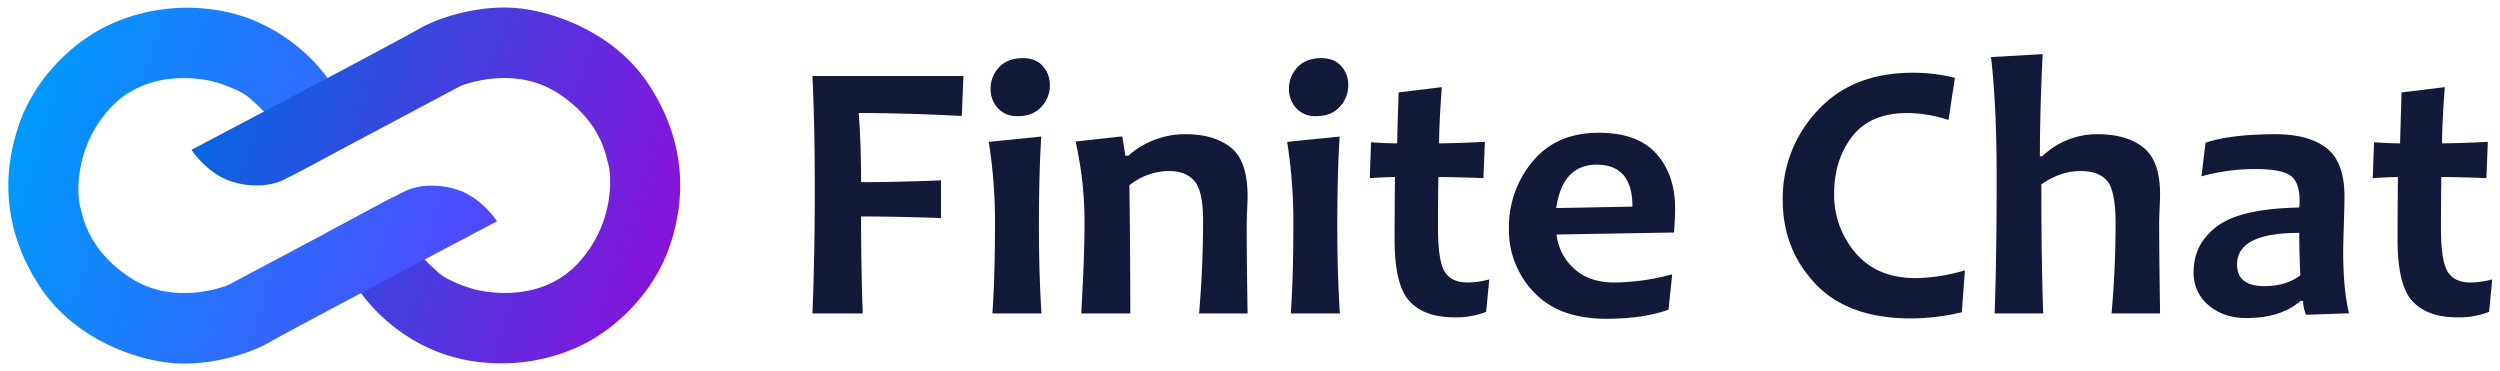
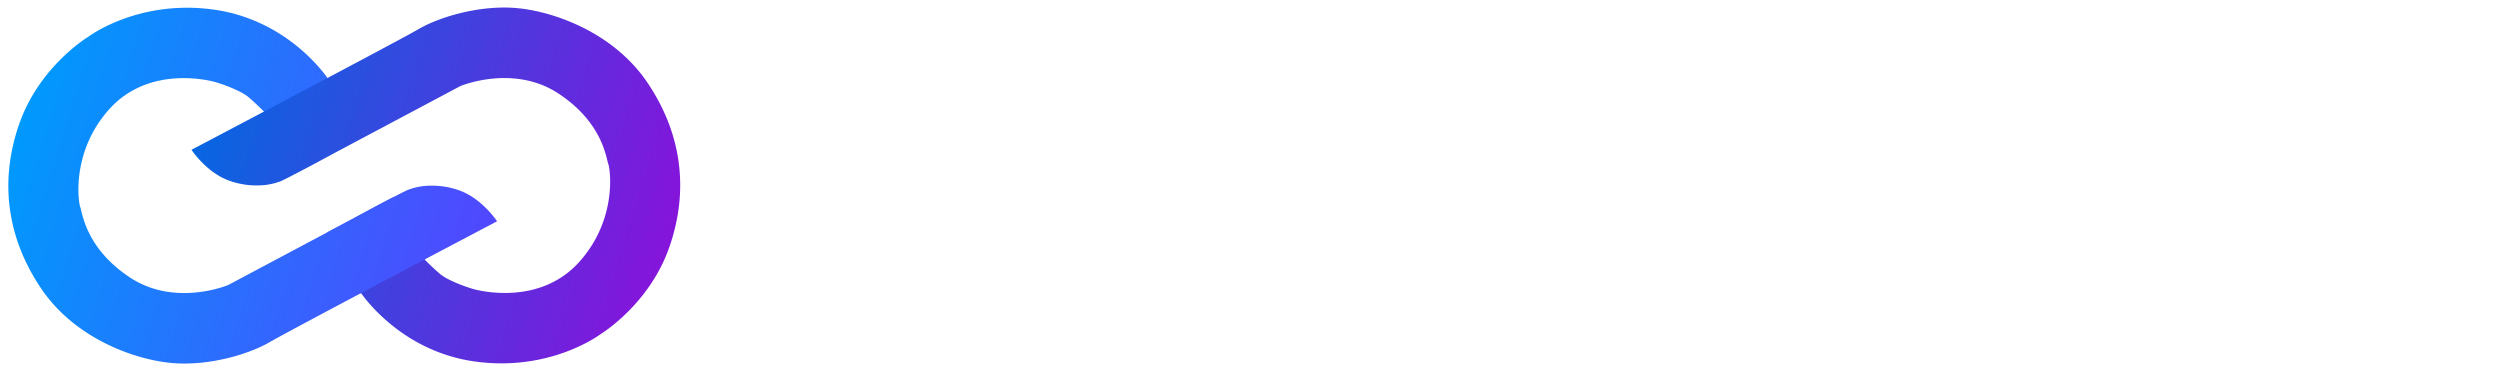
<svg xmlns="http://www.w3.org/2000/svg" width="1024" height="152" viewBox="0 0 1024 152">
  <defs>
    <linearGradient id="linear-gradient" y1="1" x2="0.763" y2="0.061" gradientUnits="objectBoundingBox">
      <stop offset="0" stop-color="#5246fe" />
      <stop offset="1" stop-color="#0099fd" />
    </linearGradient>
    <linearGradient id="linear-gradient-2" y1="1" x2="0.763" y2="0.061" gradientUnits="objectBoundingBox">
      <stop offset="0" stop-color="#0667e1" />
      <stop offset="1" stop-color="#8514db" />
    </linearGradient>
    <clipPath id="clip-path">
      <rect id="Mask" width="29.067" height="30.388" fill="#fff" />
    </clipPath>
    <clipPath id="clip-Finite_Chat_Wordmark_Dark">
      <rect width="1024" height="152" />
    </clipPath>
  </defs>
  <g id="Finite_Chat_Wordmark_Dark" data-name="Finite Chat Wordmark Dark" clip-path="url(#clip-Finite_Chat_Wordmark_Dark)">
-     <path id="Finite_Chat_Wordmark" data-name="Finite Chat Wordmark" d="M72.615-97.269l-.672,16.361q-23.309-1.2-42.209-1.2.971,12.775.971,28.314,14.418,0,32.722-.747v15.464Q44.9-39.744,30.7-39.744,30.7-18.6,31.377,0H10.758q.971-22.562.971-50.875,0-27.193-.971-46.393ZM104.59,0h-20.1Q85.54-15.464,85.54-35.486A210.045,210.045,0,0,0,83-70.3l21.516-2.167q-.971,14.493-.971,36.98Q103.544-16.286,104.59,0Zm3.437-93.533a12.78,12.78,0,0,1-3.474,8.89q-3.474,3.81-9.675,3.81A10.43,10.43,0,0,1,86.7-84.12a11.442,11.442,0,0,1-2.951-7.919,12.517,12.517,0,0,1,3.474-8.815q3.474-3.735,9.749-3.735,5.3,0,8.18,3.25A11.376,11.376,0,0,1,108.026-93.533ZM189.009,0H169.137q1.644-18.9,1.644-38.25,0-11.729-3.474-15.913t-10.571-4.184A26.137,26.137,0,0,0,140.6-52.519q.374,29.136.374,52.519h-20.1q1.345-23.383,1.345-36.756a149.294,149.294,0,0,0-3.661-33.693l19.125-2.092,1.27,7.919h1.2a35.009,35.009,0,0,1,23.533-8.815q11.5,0,18.415,5.416t6.91,19.984q0,2.167-.187,5.79t-.187,7.433Q188.635-24.728,189.009,0Zm37.8,0h-20.1q1.046-15.464,1.046-35.486A210.045,210.045,0,0,0,205.22-70.3l21.516-2.167q-.971,14.493-.971,36.98Q225.765-16.286,226.811,0Zm3.437-93.533a12.78,12.78,0,0,1-3.474,8.89q-3.474,3.81-9.675,3.81a10.43,10.43,0,0,1-8.18-3.287,11.442,11.442,0,0,1-2.951-7.919,12.517,12.517,0,0,1,3.474-8.815q3.474-3.735,9.749-3.735,5.3,0,8.18,3.25A11.376,11.376,0,0,1,230.247-93.533ZM288-13.97l-1.27,13.3a33.519,33.519,0,0,1-13.148,2.241q-12.1,0-18.229-6.574t-6.126-25.326q0-11.281.149-25.55-3.81,0-10.31.448l.523-14.717q5.752.448,10.683.448.075-3.959.6-20.843l17.706-2.167q-1.121,14.867-1.121,23.01,6.275,0,18.751-.6l-.6,14.867q-11.355-.448-18.453-.448Q267-45.945,267-35.038q0,13.3,2.689,17.818t9.488,4.52A33.93,33.93,0,0,0,288-13.97Zm76.126-29.136q0,3.81-.448,9.936l-48.111.822A21.964,21.964,0,0,0,322.809-18.3q6.2,5.6,16.286,5.6a92.766,92.766,0,0,0,23.832-3.362L361.433-1.569q-10.31,3.735-25.55,3.735-19.274,0-29.547-10.833a36.539,36.539,0,0,1-10.272-26.073,41.751,41.751,0,0,1,9.749-27.6q9.749-11.692,27.081-11.692,15.838,0,23.533,8.591T364.122-43.106Zm-17.481-.672q0-17.183-14.643-17.183-13.97,0-16.585,17.78ZM482.832-17.706,481.562-.523a89.613,89.613,0,0,1-20.918,2.54q-25.625,0-39.034-14.157t-13.41-34.4a52.333,52.333,0,0,1,14.232-36.532q14.232-15.539,39.034-15.539a69.13,69.13,0,0,1,17.257,2.092l-2.615,17.257A55.042,55.042,0,0,0,459.224-82.1q-15.166,0-22.562,9.6t-7.4,23.346A36.369,36.369,0,0,0,438.045-24.8q8.778,10.31,24.616,10.31A71.756,71.756,0,0,0,482.832-17.706ZM562.768,0H542.9q1.644-18.9,1.644-36.756,0-13.3-3.362-17.444t-11.057-4.146q-8.143,0-15.987,5.454,0,31.75.747,52.893H495.009q.822-23.159.822-55.507,0-29.808-2.316-49.531l21.142-1.2q-1.121,24.056-1.121,41.836h.971a32.44,32.44,0,0,1,22.562-9.04q12.028,0,18.864,5.454t6.836,19.2q0,1.419-.187,5.79t-.187,5.79Q562.395-24.728,562.768,0Zm77.4-.075-17.631.6a16.134,16.134,0,0,1-1.2-5.678h-.971q-8.218,7.022-22.188,7.022-9.338,0-15.5-5.192a17.122,17.122,0,0,1-6.163-13.783q0-11.355,9.6-18.6T619.77-43.4a23.054,23.054,0,0,0,.149-2.54q0-8.068-3.885-10.646t-14.269-2.577a81.962,81.962,0,0,0-22.039,2.988l1.644-13.746q10.16-3.511,28.688-3.511,13.522,0,20.881,5.678T638.3-47.887q0,3.138-.261,11.43T637.774-25.4Q637.774-9.936,640.165-.075ZM620.218-15.614q-.448-10.085-.448-17.407-25.475,0-25.475,12.924,0,8.89,11.206,8.89Q614.316-11.206,620.218-15.614ZM698.81-13.97l-1.27,13.3a33.519,33.519,0,0,1-13.148,2.241q-12.1,0-18.229-6.574t-6.126-25.326q0-11.281.149-25.55-3.81,0-10.31.448L650.4-70.15q5.752.448,10.683.448.075-3.959.6-20.843l17.706-2.167q-1.121,14.867-1.121,23.01,6.275,0,18.751-.6l-.6,14.867q-11.355-.448-18.453-.448-.149,9.936-.149,20.843,0,13.3,2.689,17.818t9.488,4.52A33.93,33.93,0,0,0,698.81-13.97Z" transform="translate(322 128.407)" fill="#121939" />
    <g id="Main_Group" data-name="Main Group" transform="translate(-22.235 -38.015)">
      <path id="Loop_L" data-name="Loop L" d="M.008,178.284s10.2-.872,17.655-7.029a32.891,32.891,0,0,0,7.932-10,26.16,26.16,0,0,0,2.96-9.531c.3-6.9.113-25.186.113-25.186V68.759S30.819,45.475,50.027,34.87s32.814-4.9,35.215-4.6,21.909,7.4,29.913,29.412-7.8,40.292-9.8,42.593-8.6,8.379-12.605,9.979-8.8,3-8.8,3v29.312s28.487-2.476,46.995-27.887,14.406-50.771,14.406-50.771-1.2-23.26-18.208-41.667S88.118-2.12,63.408.481,19.64,20.664,11.336,33.37-.369,63.082.031,72.886.008,178.284.008,178.284Z" transform="translate(68.416 212.37) rotate(-118)" fill="url(#linear-gradient)" />
      <path id="Loop_R" data-name="Loop R" d="M.008,178.284s10.2-.872,17.655-7.029a32.891,32.891,0,0,0,7.932-10,26.16,26.16,0,0,0,2.96-9.531c.3-6.9.113-25.186.113-25.186V68.759S30.819,45.475,50.027,34.87s32.814-4.9,35.215-4.6,21.909,7.4,29.913,29.412-7.8,40.292-9.8,42.593-8.6,8.379-12.605,9.979-8.8,3-8.8,3v29.312s28.487-2.476,46.995-27.887,14.406-50.771,14.406-50.771-1.2-23.26-18.208-41.667S88.118-2.12,63.408.481,19.64,20.664,11.336,33.37-.369,63.082.031,72.886.008,178.284.008,178.284Z" transform="translate(258.086 15.66) rotate(62)" fill="url(#linear-gradient-2)" />
      <g id="Overlay_Hider" data-name="Overlay Hider" transform="translate(169.848 158.505) rotate(-118)" clip-path="url(#clip-path)">
        <path id="Duplicate_Loop_L" data-name="Duplicate Loop L" d="M.008,178.284s10.2-.872,17.655-7.029a32.891,32.891,0,0,0,7.932-10,26.16,26.16,0,0,0,2.96-9.531c.3-6.9.113-25.186.113-25.186V68.759S30.819,45.475,50.027,34.87s32.814-4.9,35.215-4.6,21.909,7.4,29.913,29.412-7.8,40.292-9.8,42.593-8.6,8.379-12.605,9.979-8.8,3-8.8,3v29.312s28.487-2.476,46.995-27.887,14.406-50.771,14.406-50.771-1.2-23.26-18.208-41.667S88.118-2.12,63.408.481,19.64,20.664,11.336,33.37-.369,63.082.031,72.886.008,178.284.008,178.284Z" transform="translate(0.06 -114.847)" fill="url(#linear-gradient)" />
      </g>
    </g>
  </g>
</svg>